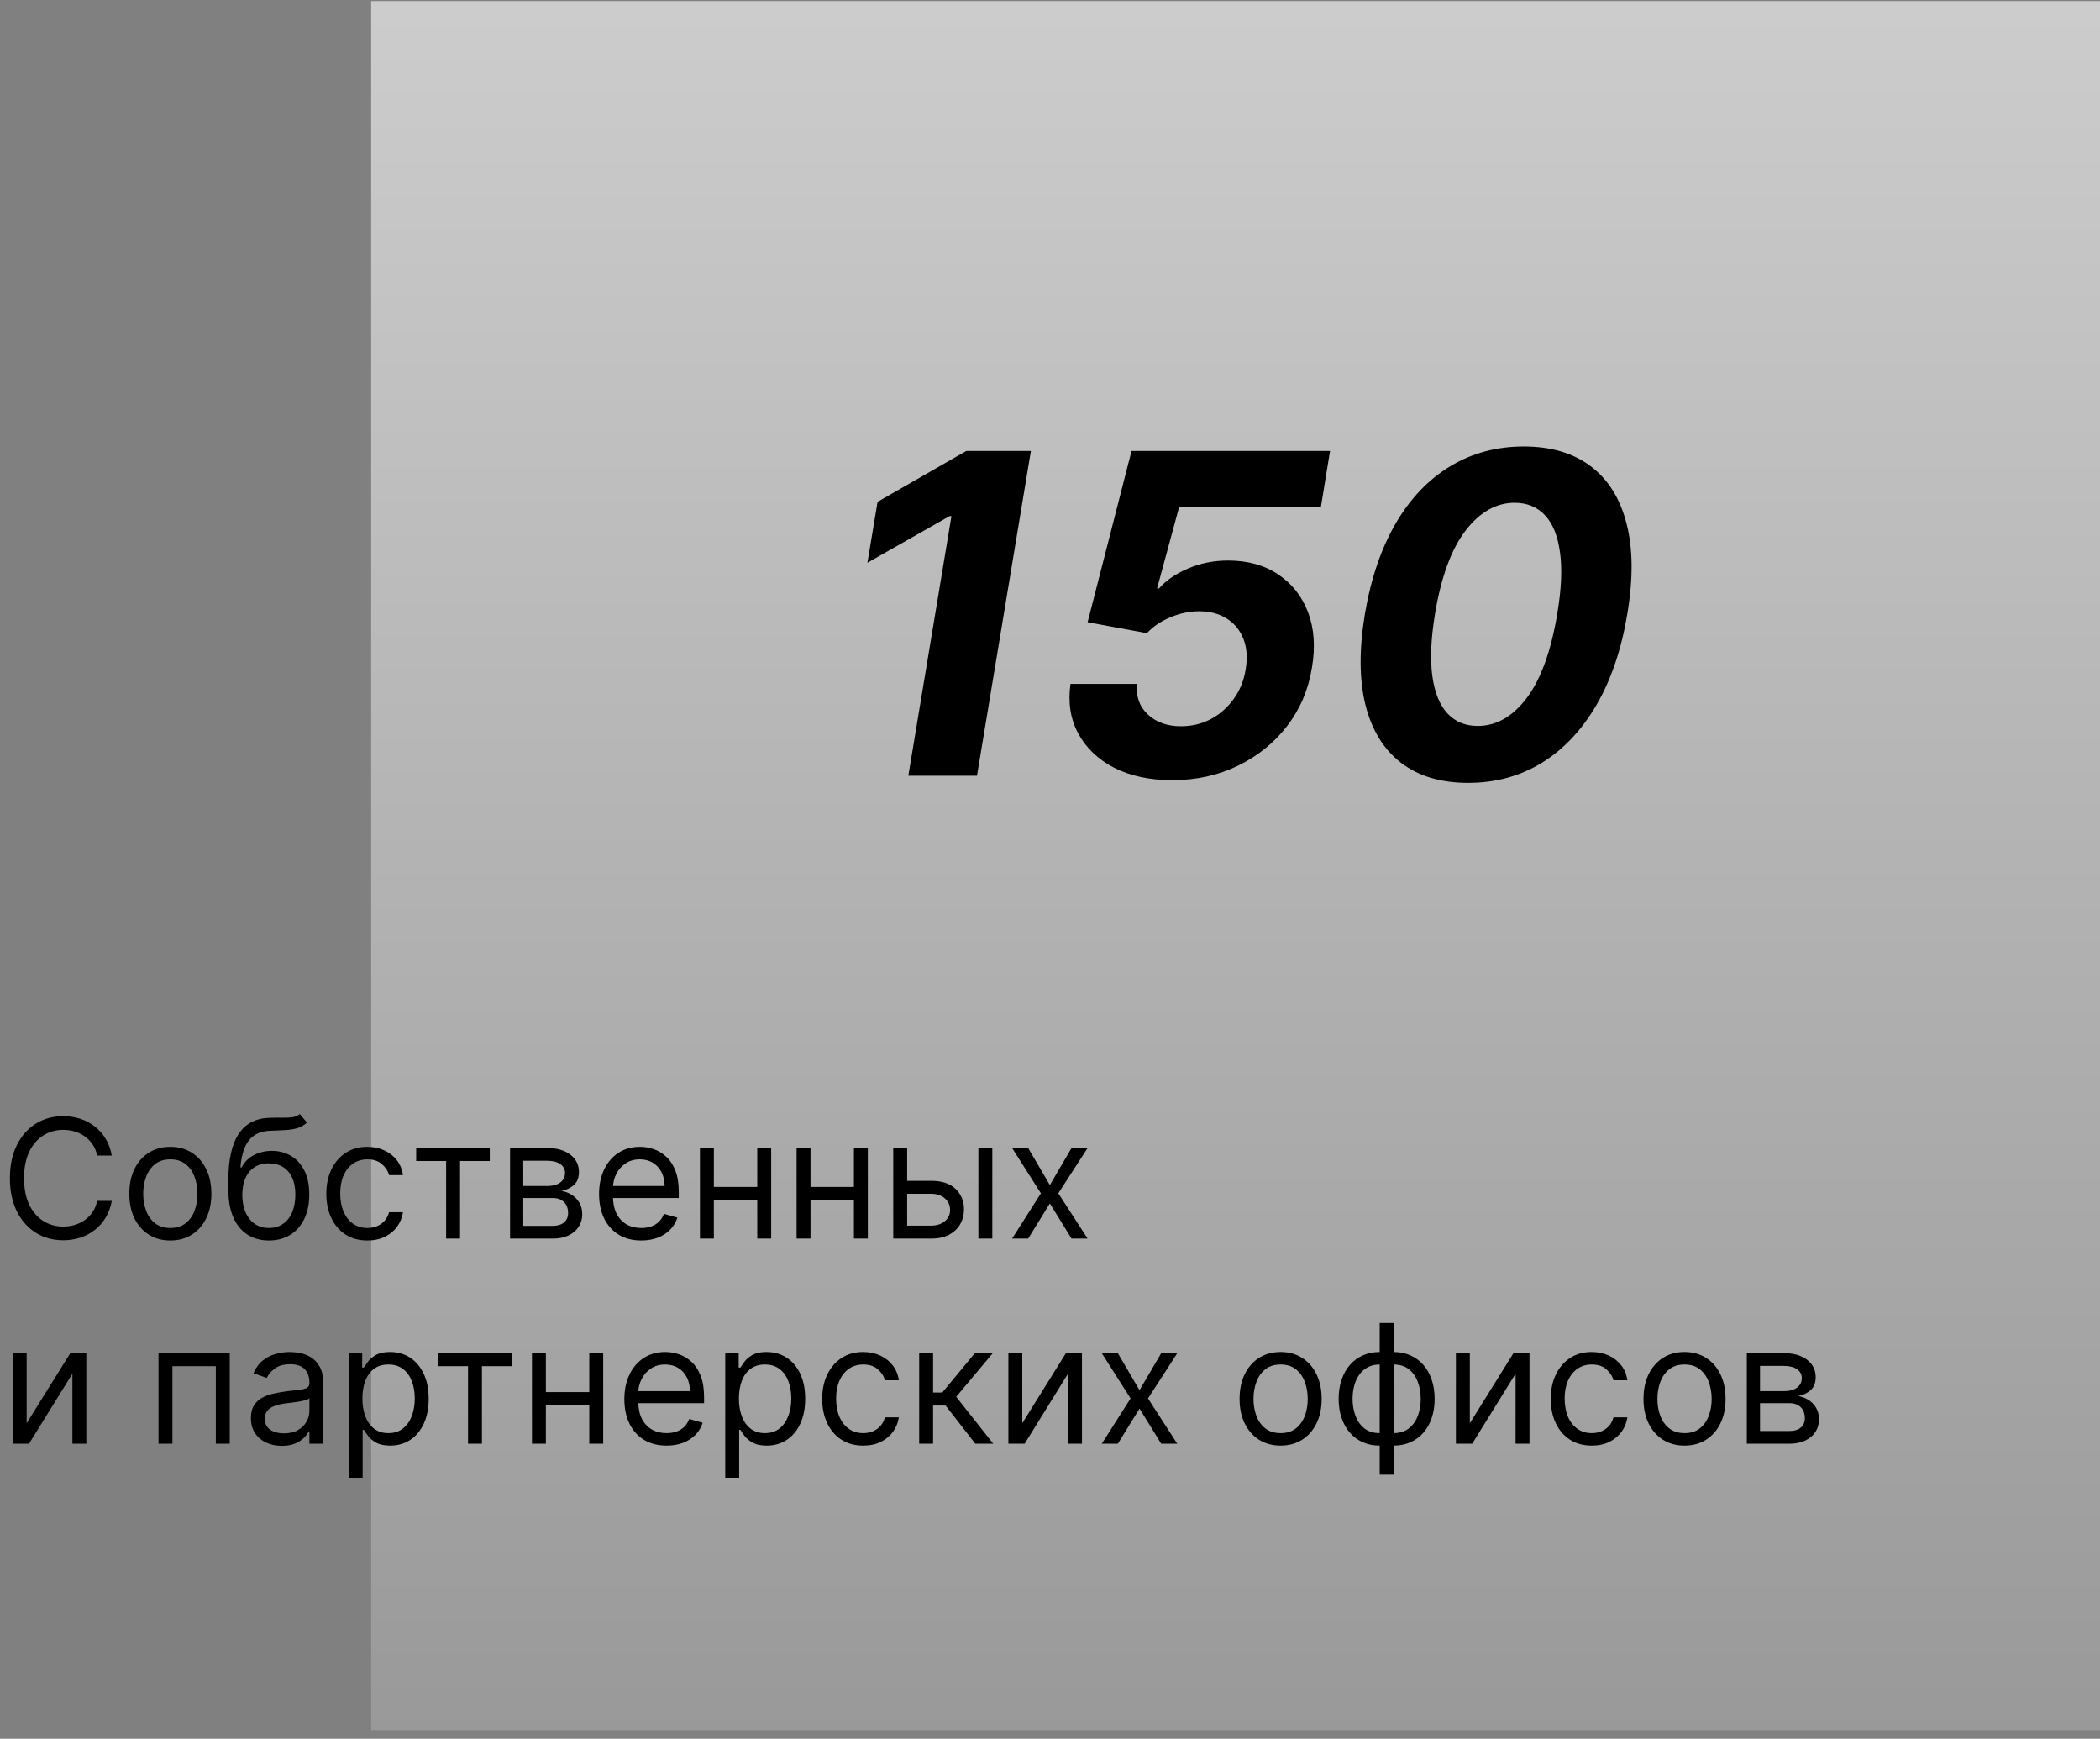
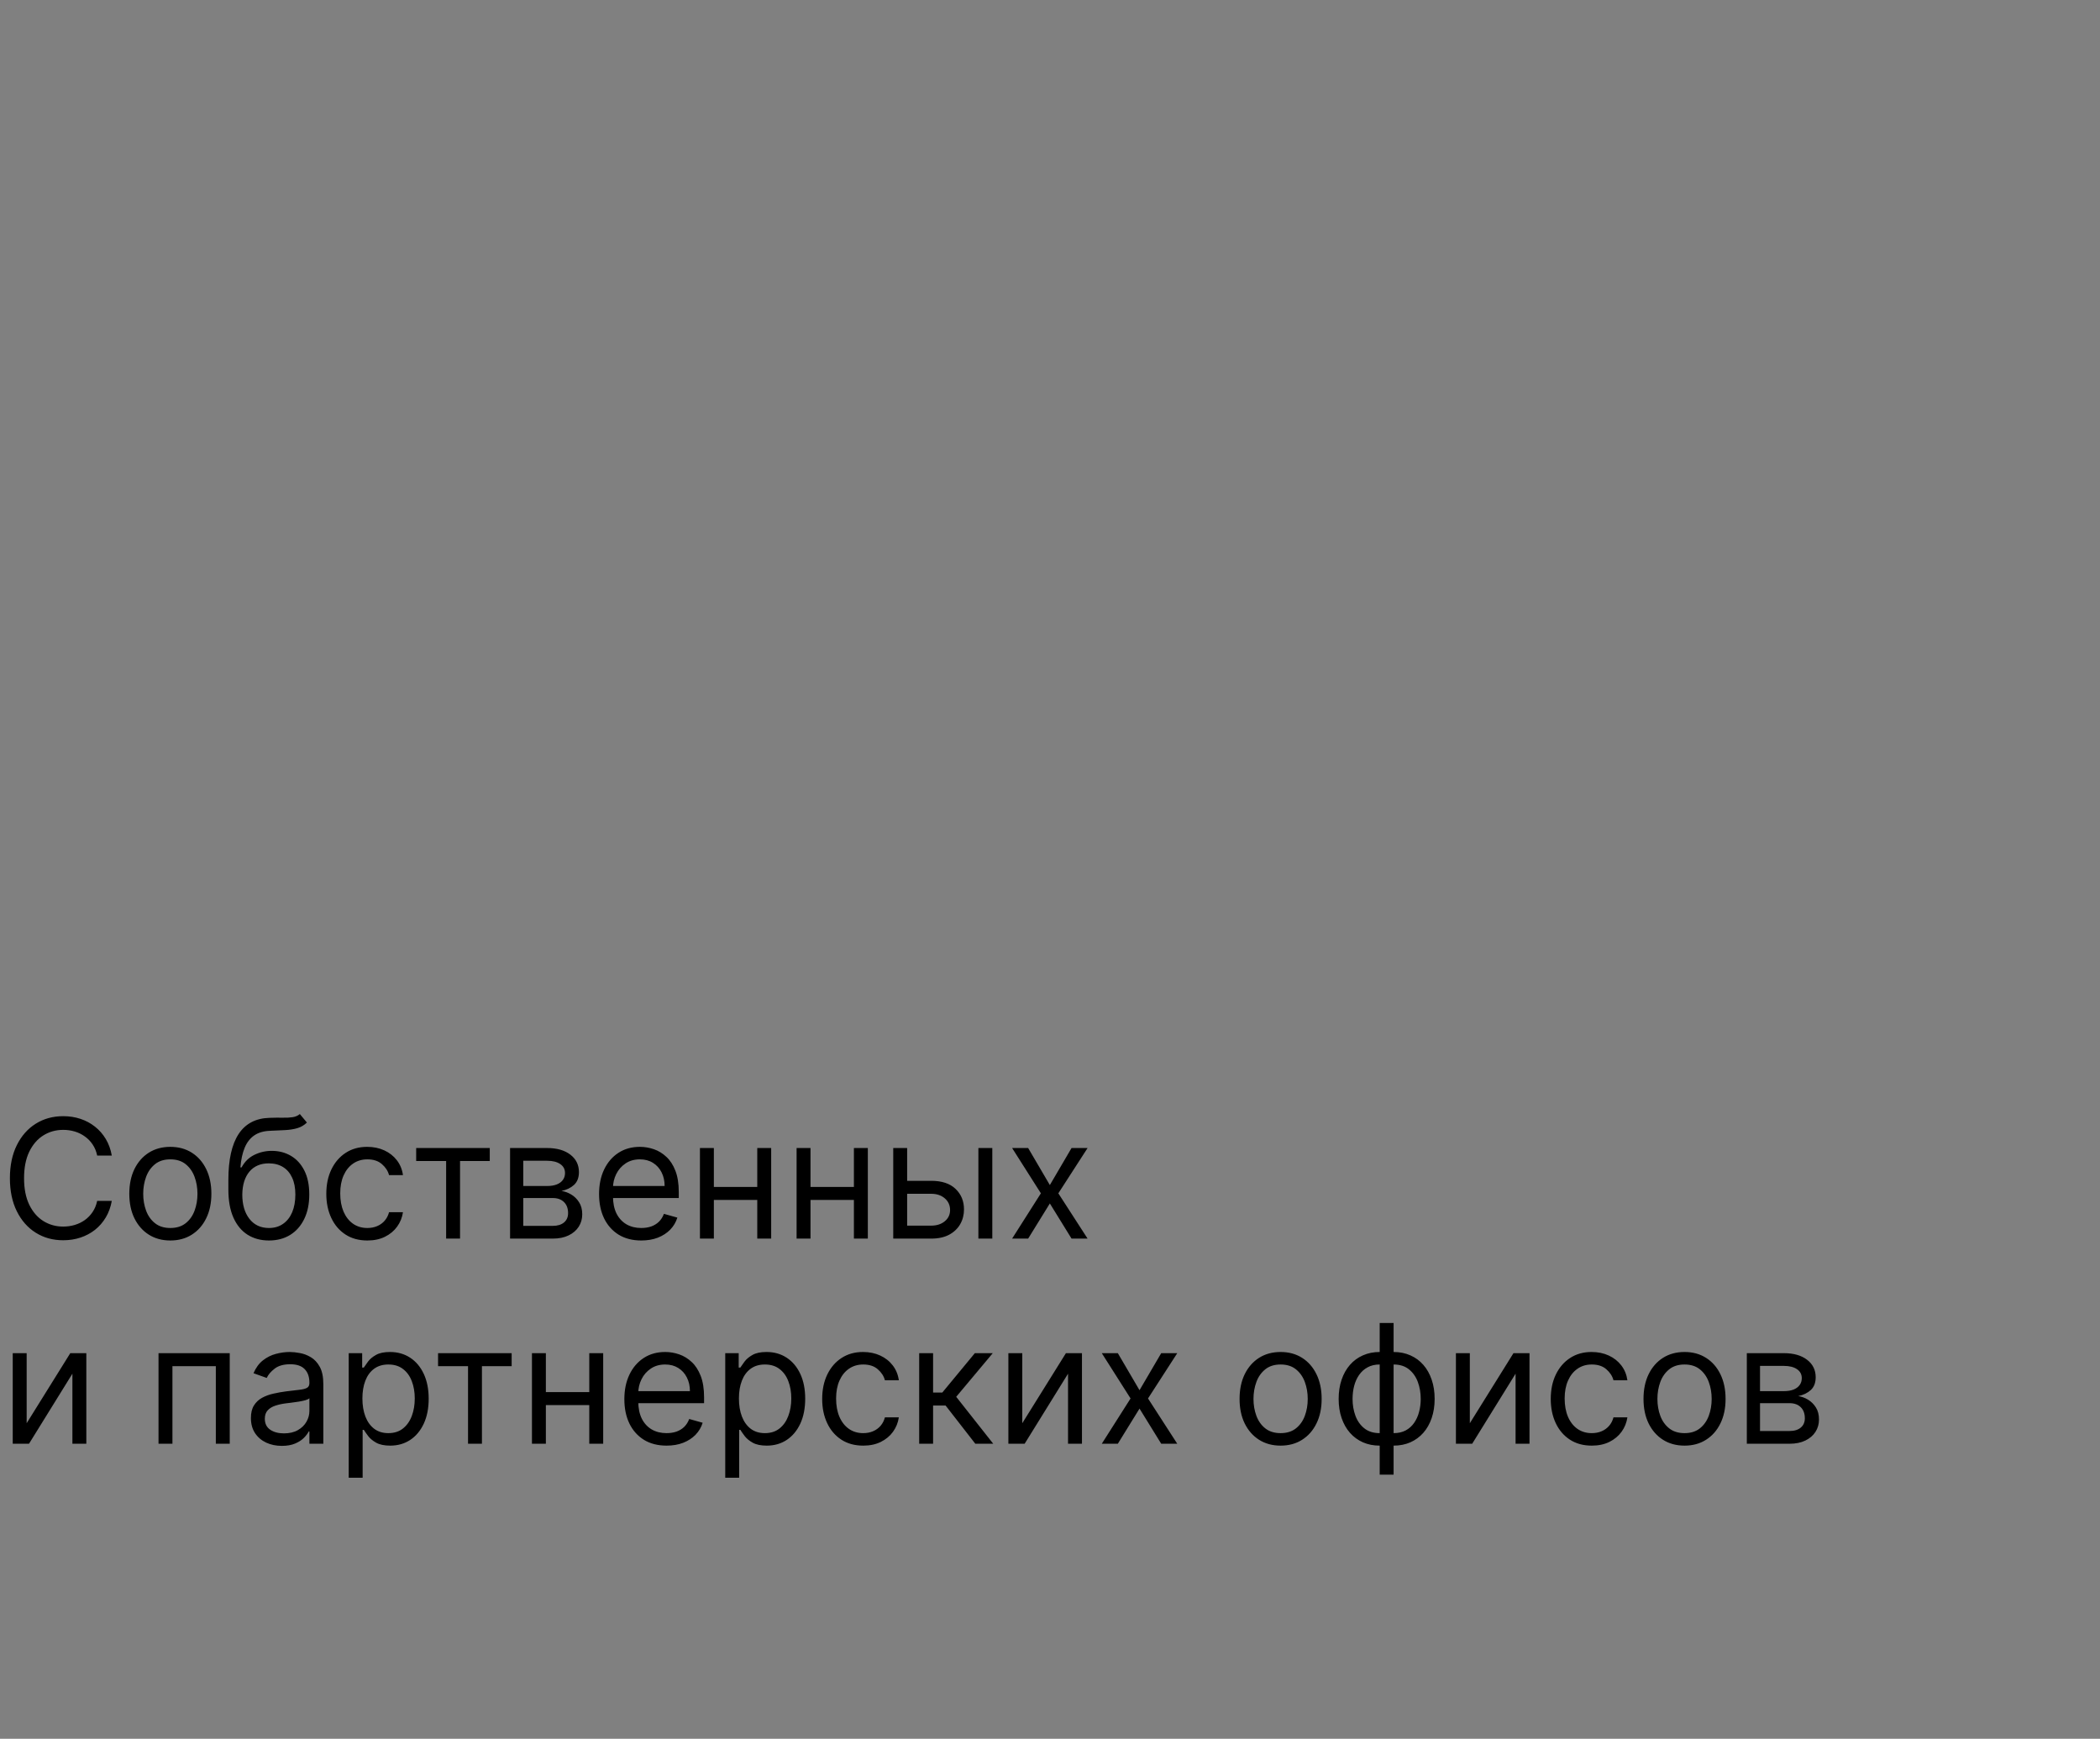
<svg xmlns="http://www.w3.org/2000/svg" width="215" height="178" viewBox="0 0 215 178" fill="none">
  <rect x="0" y="0" width="215" height="178" fill="#808080" stroke="none" />
-   <rect width="177" height="177" transform="translate(38 0.11)" fill="url(#paint0_linear_204_94)" />
-   <path d="M105.544 46.163L100.024 79.41H92.995L97.41 52.835H97.216L88.806 57.608L89.845 51.374L98.936 46.163H105.544ZM120.004 79.865C117.72 79.865 115.745 79.443 114.079 78.599C112.423 77.743 111.194 76.575 110.394 75.092C109.593 73.609 109.328 71.915 109.598 70.011H116.416C116.286 71.288 116.654 72.332 117.52 73.144C118.386 73.945 119.517 74.345 120.913 74.345C122.017 74.345 123.034 74.102 123.965 73.615C124.896 73.117 125.675 72.43 126.303 71.553C126.941 70.676 127.353 69.659 127.537 68.501C127.731 67.332 127.656 66.304 127.309 65.416C126.963 64.529 126.4 63.836 125.621 63.339C124.842 62.83 123.889 62.575 122.764 62.575C121.779 62.575 120.8 62.781 119.825 63.192C118.851 63.593 118.051 64.134 117.423 64.816L111.351 63.696L115.848 46.163H136.173L135.232 51.91H120.718L118.462 60.238H118.657C119.382 59.415 120.377 58.733 121.644 58.192C122.91 57.651 124.274 57.381 125.735 57.381C127.737 57.381 129.441 57.852 130.848 58.793C132.266 59.735 133.289 61.028 133.917 62.673C134.544 64.318 134.68 66.201 134.322 68.322C133.965 70.563 133.127 72.549 131.806 74.28C130.486 76.012 128.808 77.376 126.774 78.371C124.739 79.367 122.482 79.865 120.004 79.865ZM150.313 80.141C147.521 80.141 145.232 79.459 143.446 78.095C141.66 76.721 140.443 74.74 139.793 72.154C139.155 69.567 139.138 66.456 139.745 62.819C140.361 59.194 141.417 56.104 142.91 53.549C144.415 50.995 146.276 49.053 148.495 47.721C150.724 46.379 153.23 45.708 156.011 45.708C158.782 45.708 161.06 46.379 162.845 47.721C164.631 49.063 165.854 51.006 166.514 53.549C167.185 56.093 167.218 59.183 166.612 62.819C166.006 66.466 164.95 69.583 163.446 72.17C161.942 74.746 160.075 76.721 157.845 78.095C155.616 79.459 153.105 80.141 150.313 80.141ZM151.287 74.313C153.203 74.313 154.88 73.355 156.319 71.439C157.759 69.524 158.798 66.65 159.436 62.819C159.858 60.308 159.95 58.214 159.712 56.536C159.485 54.848 158.971 53.582 158.17 52.738C157.369 51.894 156.336 51.471 155.069 51.471C153.175 51.471 151.498 52.424 150.037 54.329C148.587 56.223 147.548 59.053 146.92 62.819C146.498 65.373 146.406 67.505 146.644 69.215C146.882 70.914 147.402 72.192 148.202 73.046C149.003 73.891 150.031 74.313 151.287 74.313Z" fill="black" />
-   <path d="M11.446 118.295H9.949C9.86 117.865 9.705 117.486 9.484 117.16C9.267 116.834 9.001 116.561 8.687 116.339C8.377 116.114 8.033 115.945 7.655 115.832C7.277 115.719 6.882 115.663 6.472 115.663C5.723 115.663 5.045 115.852 4.437 116.231C3.833 116.609 3.353 117.166 2.994 117.903C2.64 118.639 2.463 119.543 2.463 120.613C2.463 121.684 2.64 122.587 2.994 123.324C3.353 124.06 3.833 124.618 4.437 124.996C5.045 125.374 5.723 125.564 6.472 125.564C6.882 125.564 7.277 125.507 7.655 125.395C8.033 125.282 8.377 125.115 8.687 124.894C9.001 124.668 9.267 124.392 9.484 124.066C9.705 123.736 9.86 123.358 9.949 122.932H11.446C11.333 123.563 11.128 124.129 10.83 124.628C10.532 125.127 10.162 125.552 9.719 125.902C9.277 126.248 8.78 126.511 8.228 126.693C7.681 126.874 7.095 126.964 6.472 126.964C5.417 126.964 4.479 126.707 3.658 126.191C2.837 125.676 2.191 124.944 1.721 123.994C1.25 123.044 1.014 121.917 1.014 120.613C1.014 119.309 1.25 118.182 1.721 117.233C2.191 116.283 2.837 115.55 3.658 115.035C4.479 114.52 5.417 114.262 6.472 114.262C7.095 114.262 7.681 114.353 8.228 114.534C8.78 114.715 9.277 114.981 9.719 115.331C10.162 115.677 10.532 116.1 10.83 116.599C11.128 117.094 11.333 117.659 11.446 118.295ZM17.439 126.988C16.602 126.988 15.868 126.789 15.236 126.391C14.608 125.992 14.117 125.435 13.763 124.718C13.413 124.002 13.238 123.165 13.238 122.207C13.238 121.241 13.413 120.398 13.763 119.678C14.117 118.957 14.608 118.398 15.236 117.999C15.868 117.601 16.602 117.402 17.439 117.402C18.276 117.402 19.009 117.601 19.637 117.999C20.268 118.398 20.759 118.957 21.11 119.678C21.464 120.398 21.641 121.241 21.641 122.207C21.641 123.165 21.464 124.002 21.11 124.718C20.759 125.435 20.268 125.992 19.637 126.391C19.009 126.789 18.276 126.988 17.439 126.988ZM17.439 125.709C18.075 125.709 18.598 125.546 19.009 125.22C19.419 124.894 19.723 124.465 19.92 123.934C20.118 123.402 20.216 122.827 20.216 122.207C20.216 121.587 20.118 121.01 19.92 120.474C19.723 119.939 19.419 119.507 19.009 119.177C18.598 118.847 18.075 118.682 17.439 118.682C16.803 118.682 16.28 118.847 15.87 119.177C15.459 119.507 15.155 119.939 14.958 120.474C14.761 121.01 14.662 121.587 14.662 122.207C14.662 122.827 14.761 123.402 14.958 123.934C15.155 124.465 15.459 124.894 15.87 125.22C16.28 125.546 16.803 125.709 17.439 125.709ZM30.698 114.045L31.422 114.914C31.14 115.188 30.814 115.379 30.444 115.488C30.074 115.597 29.655 115.663 29.189 115.687C28.722 115.711 28.203 115.736 27.631 115.76C26.987 115.784 26.454 115.941 26.031 116.231C25.609 116.52 25.283 116.939 25.053 117.486C24.824 118.034 24.677 118.706 24.613 119.503H24.733C25.047 118.923 25.482 118.496 26.037 118.223C26.593 117.949 27.188 117.812 27.824 117.812C28.549 117.812 29.201 117.981 29.78 118.319C30.36 118.657 30.819 119.158 31.157 119.823C31.495 120.487 31.664 121.306 31.664 122.28C31.664 123.249 31.491 124.087 31.145 124.791C30.802 125.495 30.322 126.039 29.702 126.421C29.086 126.799 28.363 126.988 27.534 126.988C26.705 126.988 25.979 126.793 25.355 126.403C24.731 126.008 24.246 125.425 23.9 124.652C23.554 123.875 23.381 122.915 23.381 121.772V120.782C23.381 118.718 23.731 117.152 24.431 116.086C25.136 115.019 26.194 114.468 27.607 114.432C28.106 114.415 28.551 114.411 28.941 114.419C29.331 114.428 29.672 114.409 29.961 114.365C30.251 114.321 30.497 114.214 30.698 114.045ZM27.534 125.709C28.094 125.709 28.575 125.568 28.977 125.286C29.384 125.004 29.696 124.608 29.913 124.097C30.13 123.582 30.239 122.976 30.239 122.28C30.239 121.603 30.128 121.028 29.907 120.553C29.69 120.078 29.378 119.716 28.971 119.466C28.565 119.217 28.078 119.092 27.51 119.092C27.096 119.092 26.724 119.162 26.393 119.303C26.063 119.444 25.782 119.651 25.548 119.925C25.315 120.199 25.134 120.533 25.005 120.927C24.88 121.322 24.814 121.772 24.806 122.28C24.806 123.318 25.049 124.149 25.536 124.773C26.023 125.397 26.689 125.709 27.534 125.709ZM37.61 126.988C36.741 126.988 35.992 126.783 35.364 126.373C34.736 125.962 34.254 125.397 33.916 124.676C33.577 123.956 33.408 123.133 33.408 122.207C33.408 121.265 33.581 120.434 33.928 119.714C34.278 118.989 34.765 118.424 35.389 118.017C36.016 117.607 36.749 117.402 37.586 117.402C38.238 117.402 38.825 117.522 39.349 117.764C39.872 118.005 40.3 118.343 40.635 118.778C40.969 119.213 41.176 119.72 41.256 120.299H39.832C39.723 119.877 39.481 119.503 39.107 119.177C38.737 118.847 38.238 118.682 37.61 118.682C37.055 118.682 36.568 118.826 36.149 119.116C35.735 119.402 35.411 119.806 35.177 120.33C34.948 120.849 34.833 121.459 34.833 122.159C34.833 122.875 34.946 123.499 35.171 124.03C35.401 124.562 35.722 124.974 36.137 125.268C36.556 125.562 37.047 125.709 37.61 125.709C37.98 125.709 38.316 125.644 38.618 125.515C38.92 125.387 39.176 125.201 39.385 124.96C39.594 124.718 39.743 124.429 39.832 124.091H41.256C41.176 124.638 40.977 125.131 40.659 125.57C40.345 126.004 39.928 126.35 39.409 126.608C38.894 126.862 38.294 126.988 37.61 126.988ZM42.609 118.851V117.522H50.143V118.851H47.1V126.795H45.675V118.851H42.609ZM52.221 126.795V117.522H56.012C57.01 117.522 57.803 117.748 58.391 118.199C58.978 118.649 59.272 119.245 59.272 119.986C59.272 120.549 59.105 120.986 58.771 121.296C58.437 121.601 58.008 121.809 57.485 121.917C57.827 121.966 58.159 122.086 58.481 122.28C58.807 122.473 59.077 122.738 59.29 123.076C59.504 123.41 59.61 123.821 59.61 124.308C59.61 124.783 59.489 125.207 59.248 125.582C59.007 125.956 58.66 126.252 58.21 126.469C57.759 126.687 57.219 126.795 56.592 126.795H52.221ZM53.573 125.491H56.592C57.083 125.491 57.467 125.374 57.745 125.141C58.023 124.908 58.161 124.59 58.161 124.187C58.161 123.708 58.023 123.332 57.745 123.058C57.467 122.781 57.083 122.642 56.592 122.642H53.573V125.491ZM53.573 121.41H56.012C56.395 121.41 56.722 121.358 56.996 121.253C57.27 121.145 57.479 120.992 57.624 120.794C57.773 120.593 57.847 120.356 57.847 120.082C57.847 119.692 57.684 119.386 57.358 119.164C57.032 118.939 56.584 118.826 56.012 118.826H53.573V121.41ZM65.655 126.988C64.761 126.988 63.99 126.791 63.343 126.397C62.699 125.998 62.202 125.443 61.851 124.731C61.505 124.014 61.332 123.181 61.332 122.231C61.332 121.281 61.505 120.444 61.851 119.72C62.202 118.991 62.688 118.424 63.312 118.017C63.94 117.607 64.673 117.402 65.51 117.402C65.993 117.402 66.47 117.482 66.941 117.643C67.411 117.804 67.84 118.066 68.226 118.428C68.613 118.786 68.921 119.261 69.15 119.853C69.379 120.444 69.494 121.173 69.494 122.038V122.642H62.346V121.41H68.045C68.045 120.887 67.941 120.42 67.731 120.01C67.526 119.599 67.232 119.275 66.85 119.038C66.472 118.8 66.025 118.682 65.51 118.682C64.942 118.682 64.451 118.822 64.037 119.104C63.626 119.382 63.31 119.744 63.089 120.191C62.868 120.637 62.757 121.116 62.757 121.628V122.449C62.757 123.149 62.878 123.742 63.119 124.229C63.365 124.712 63.705 125.081 64.139 125.334C64.574 125.584 65.079 125.709 65.655 125.709C66.029 125.709 66.367 125.656 66.669 125.552C66.975 125.443 67.238 125.282 67.46 125.069C67.681 124.851 67.852 124.582 67.973 124.26L69.349 124.646C69.204 125.113 68.961 125.523 68.619 125.878C68.277 126.228 67.854 126.501 67.351 126.699C66.848 126.892 66.282 126.988 65.655 126.988ZM77.867 121.507V122.835H72.748V121.507H77.867ZM73.086 117.522V126.795H71.661V117.522H73.086ZM78.954 117.522V126.795H77.529V117.522H78.954ZM87.762 121.507V122.835H82.643V121.507H87.762ZM82.981 117.522V126.795H81.556V117.522H82.981ZM88.849 117.522V126.795H87.424V117.522H88.849ZM92.682 120.879H95.338C96.425 120.879 97.256 121.155 97.832 121.706C98.407 122.257 98.695 122.956 98.695 123.801C98.695 124.356 98.566 124.861 98.308 125.316C98.051 125.767 97.672 126.127 97.174 126.397C96.674 126.662 96.063 126.795 95.338 126.795H91.451V117.522H92.875V125.467H95.338C95.902 125.467 96.365 125.318 96.727 125.02C97.089 124.722 97.27 124.34 97.27 123.873C97.27 123.382 97.089 122.982 96.727 122.672C96.365 122.362 95.902 122.207 95.338 122.207H92.682V120.879ZM100.168 126.795V117.522H101.593V126.795H100.168ZM105.263 117.522L107.485 121.314L109.706 117.522H111.348L108.354 122.159L111.348 126.795H109.706L107.485 123.197L105.263 126.795H103.621L106.567 122.159L103.621 117.522H105.263ZM2.729 145.694L7.196 138.522H8.838V147.795H7.413V140.623L2.97 147.795H1.304V138.522H2.729V145.694ZM16.229 147.795V138.522H23.521V147.795H22.097V139.851H17.654V147.795H16.229ZM28.852 148.012C28.264 148.012 27.731 147.902 27.252 147.68C26.773 147.455 26.393 147.131 26.111 146.709C25.829 146.282 25.689 145.767 25.689 145.163C25.689 144.632 25.793 144.201 26.003 143.871C26.212 143.537 26.492 143.276 26.842 143.086C27.192 142.897 27.578 142.756 28.001 142.664C28.427 142.567 28.856 142.491 29.287 142.434C29.85 142.362 30.307 142.308 30.657 142.271C31.011 142.231 31.269 142.165 31.43 142.072C31.595 141.98 31.677 141.819 31.677 141.589V141.541C31.677 140.945 31.514 140.482 31.188 140.152C30.866 139.822 30.377 139.657 29.721 139.657C29.041 139.657 28.508 139.806 28.122 140.104C27.735 140.402 27.463 140.72 27.307 141.058L25.954 140.575C26.196 140.012 26.518 139.573 26.92 139.259C27.327 138.941 27.769 138.72 28.248 138.595C28.731 138.466 29.206 138.402 29.673 138.402C29.971 138.402 30.313 138.438 30.699 138.51C31.09 138.579 31.466 138.722 31.828 138.939C32.194 139.156 32.498 139.484 32.74 139.923C32.981 140.362 33.102 140.949 33.102 141.686V147.795H31.677V146.539H31.605C31.508 146.741 31.347 146.956 31.122 147.185C30.896 147.415 30.597 147.61 30.222 147.771C29.848 147.932 29.391 148.012 28.852 148.012ZM29.069 146.733C29.633 146.733 30.108 146.622 30.494 146.401C30.884 146.179 31.178 145.894 31.375 145.543C31.577 145.193 31.677 144.825 31.677 144.439V143.135C31.617 143.207 31.484 143.274 31.279 143.334C31.078 143.39 30.844 143.441 30.579 143.485C30.317 143.525 30.061 143.561 29.812 143.593C29.566 143.622 29.367 143.646 29.214 143.666C28.844 143.714 28.498 143.793 28.176 143.901C27.858 144.006 27.6 144.165 27.403 144.378C27.21 144.588 27.113 144.873 27.113 145.236C27.113 145.731 27.297 146.105 27.663 146.358C28.033 146.608 28.502 146.733 29.069 146.733ZM35.702 151.272V138.522H37.079V139.995H37.248C37.352 139.834 37.497 139.629 37.682 139.38C37.872 139.126 38.141 138.901 38.492 138.704C38.846 138.502 39.325 138.402 39.928 138.402C40.709 138.402 41.397 138.597 41.993 138.987C42.589 139.378 43.053 139.931 43.387 140.647C43.721 141.364 43.889 142.209 43.889 143.183C43.889 144.165 43.721 145.016 43.387 145.737C43.053 146.453 42.591 147.008 41.999 147.403C41.407 147.793 40.725 147.988 39.952 147.988C39.357 147.988 38.88 147.89 38.522 147.693C38.163 147.491 37.888 147.264 37.695 147.01C37.501 146.753 37.352 146.539 37.248 146.37H37.127V151.272H35.702ZM37.103 143.159C37.103 143.859 37.206 144.477 37.411 145.012C37.616 145.543 37.916 145.96 38.31 146.262C38.705 146.56 39.188 146.709 39.759 146.709C40.355 146.709 40.852 146.552 41.25 146.238C41.653 145.92 41.955 145.493 42.156 144.958C42.361 144.419 42.464 143.819 42.464 143.159C42.464 142.507 42.363 141.919 42.162 141.396C41.965 140.869 41.665 140.452 41.262 140.146C40.864 139.836 40.363 139.682 39.759 139.682C39.18 139.682 38.693 139.828 38.298 140.122C37.904 140.412 37.606 140.818 37.405 141.342C37.204 141.861 37.103 142.467 37.103 143.159ZM44.85 139.851V138.522H52.384V139.851H49.341V147.795H47.917V139.851H44.85ZM60.668 142.507V143.835H55.549V142.507H60.668ZM55.887 138.522V147.795H54.462V138.522H55.887ZM61.755 138.522V147.795H60.33V138.522H61.755ZM68.245 147.988C67.351 147.988 66.58 147.791 65.932 147.397C65.288 146.998 64.791 146.443 64.441 145.731C64.095 145.014 63.922 144.181 63.922 143.231C63.922 142.281 64.095 141.444 64.441 140.72C64.791 139.991 65.278 139.424 65.902 139.017C66.53 138.607 67.263 138.402 68.1 138.402C68.583 138.402 69.059 138.482 69.53 138.643C70.001 138.804 70.43 139.066 70.816 139.428C71.203 139.786 71.51 140.261 71.74 140.853C71.969 141.444 72.084 142.173 72.084 143.038V143.642H64.936V142.41H70.635C70.635 141.887 70.531 141.42 70.321 141.01C70.116 140.599 69.822 140.275 69.44 140.038C69.061 139.8 68.615 139.682 68.1 139.682C67.532 139.682 67.041 139.822 66.627 140.104C66.216 140.382 65.9 140.744 65.679 141.191C65.457 141.637 65.347 142.116 65.347 142.628V143.449C65.347 144.149 65.468 144.742 65.709 145.229C65.954 145.712 66.295 146.081 66.729 146.334C67.164 146.584 67.669 146.709 68.245 146.709C68.619 146.709 68.957 146.656 69.259 146.552C69.565 146.443 69.828 146.282 70.049 146.069C70.271 145.851 70.442 145.582 70.563 145.26L71.939 145.646C71.794 146.113 71.551 146.523 71.209 146.878C70.867 147.228 70.444 147.501 69.941 147.699C69.438 147.892 68.872 147.988 68.245 147.988ZM74.251 151.272V138.522H75.628V139.995H75.797C75.901 139.834 76.046 139.629 76.231 139.38C76.421 139.126 76.69 138.901 77.04 138.704C77.394 138.502 77.873 138.402 78.477 138.402C79.258 138.402 79.946 138.597 80.542 138.987C81.137 139.378 81.602 139.931 81.936 140.647C82.27 141.364 82.437 142.209 82.437 143.183C82.437 144.165 82.27 145.016 81.936 145.737C81.602 146.453 81.139 147.008 80.548 147.403C79.956 147.793 79.274 147.988 78.501 147.988C77.906 147.988 77.429 147.89 77.07 147.693C76.712 147.491 76.437 147.264 76.243 147.01C76.05 146.753 75.901 146.539 75.797 146.37H75.676V151.272H74.251ZM75.652 143.159C75.652 143.859 75.754 144.477 75.96 145.012C76.165 145.543 76.465 145.96 76.859 146.262C77.254 146.56 77.737 146.709 78.308 146.709C78.904 146.709 79.401 146.552 79.799 146.238C80.202 145.92 80.504 145.493 80.705 144.958C80.91 144.419 81.013 143.819 81.013 143.159C81.013 142.507 80.912 141.919 80.711 141.396C80.514 140.869 80.214 140.452 79.811 140.146C79.413 139.836 78.912 139.682 78.308 139.682C77.728 139.682 77.242 139.828 76.847 140.122C76.453 140.412 76.155 140.818 75.954 141.342C75.752 141.861 75.652 142.467 75.652 143.159ZM88.378 147.988C87.508 147.988 86.76 147.783 86.132 147.373C85.504 146.962 85.021 146.397 84.683 145.676C84.345 144.956 84.176 144.133 84.176 143.207C84.176 142.265 84.349 141.434 84.695 140.714C85.045 139.989 85.532 139.424 86.156 139.017C86.784 138.607 87.516 138.402 88.353 138.402C89.005 138.402 89.593 138.522 90.116 138.764C90.639 139.005 91.068 139.343 91.402 139.778C91.736 140.213 91.944 140.72 92.024 141.299H90.599C90.491 140.877 90.249 140.503 89.875 140.177C89.505 139.847 89.005 139.682 88.378 139.682C87.822 139.682 87.335 139.826 86.917 140.116C86.502 140.402 86.178 140.806 85.945 141.33C85.715 141.849 85.601 142.459 85.601 143.159C85.601 143.875 85.713 144.499 85.939 145.03C86.168 145.562 86.49 145.974 86.905 146.268C87.323 146.562 87.814 146.709 88.378 146.709C88.748 146.709 89.084 146.644 89.386 146.515C89.688 146.387 89.943 146.201 90.153 145.96C90.362 145.718 90.511 145.429 90.599 145.091H92.024C91.944 145.638 91.744 146.131 91.426 146.57C91.112 147.004 90.696 147.35 90.177 147.608C89.662 147.862 89.062 147.988 88.378 147.988ZM94.107 147.795V138.522H95.531V142.555H96.473L99.806 138.522H101.641L97.898 142.99L101.689 147.795H99.854L96.811 143.883H95.531V147.795H94.107ZM104.662 145.694L109.13 138.522H110.772V147.795H109.347V140.623L104.904 147.795H103.238V138.522H104.662V145.694ZM114.444 138.522L116.665 142.314L118.887 138.522H120.529L117.535 143.159L120.529 147.795H118.887L116.665 144.197L114.444 147.795H112.802L115.748 143.159L112.802 138.522H114.444ZM131.11 147.988C130.273 147.988 129.538 147.789 128.907 147.391C128.279 146.992 127.788 146.435 127.434 145.718C127.083 145.002 126.908 144.165 126.908 143.207C126.908 142.241 127.083 141.398 127.434 140.678C127.788 139.957 128.279 139.398 128.907 138.999C129.538 138.601 130.273 138.402 131.11 138.402C131.947 138.402 132.68 138.601 133.308 138.999C133.939 139.398 134.43 139.957 134.781 140.678C135.135 141.398 135.312 142.241 135.312 143.207C135.312 144.165 135.135 145.002 134.781 145.718C134.43 146.435 133.939 146.992 133.308 147.391C132.68 147.789 131.947 147.988 131.11 147.988ZM131.11 146.709C131.746 146.709 132.269 146.546 132.68 146.22C133.09 145.894 133.394 145.465 133.591 144.934C133.788 144.402 133.887 143.827 133.887 143.207C133.887 142.587 133.788 142.01 133.591 141.474C133.394 140.939 133.09 140.507 132.68 140.177C132.269 139.847 131.746 139.682 131.11 139.682C130.474 139.682 129.951 139.847 129.54 140.177C129.13 140.507 128.826 140.939 128.629 141.474C128.432 142.01 128.333 142.587 128.333 143.207C128.333 143.827 128.432 144.402 128.629 144.934C128.826 145.465 129.13 145.894 129.54 146.22C129.951 146.546 130.474 146.709 131.11 146.709ZM141.254 150.959V135.432H142.678V150.959H141.254ZM141.254 147.988C140.626 147.988 140.054 147.876 139.539 147.65C139.024 147.421 138.581 147.097 138.211 146.678C137.841 146.256 137.555 145.751 137.354 145.163C137.153 144.575 137.052 143.923 137.052 143.207C137.052 142.483 137.153 141.827 137.354 141.239C137.555 140.647 137.841 140.14 138.211 139.718C138.581 139.295 139.024 138.971 139.539 138.746C140.054 138.516 140.626 138.402 141.254 138.402H141.688V147.988H141.254ZM141.254 146.709H141.495V139.682H141.254C140.779 139.682 140.366 139.778 140.016 139.971C139.666 140.16 139.376 140.42 139.147 140.75C138.921 141.076 138.752 141.45 138.64 141.873C138.531 142.296 138.477 142.74 138.477 143.207C138.477 143.827 138.575 144.402 138.772 144.934C138.97 145.465 139.274 145.894 139.684 146.22C140.095 146.546 140.618 146.709 141.254 146.709ZM142.678 147.988H142.244V138.402H142.678C143.306 138.402 143.878 138.516 144.393 138.746C144.908 138.971 145.351 139.295 145.721 139.718C146.091 140.14 146.377 140.647 146.578 141.239C146.779 141.827 146.88 142.483 146.88 143.207C146.88 143.923 146.779 144.575 146.578 145.163C146.377 145.751 146.091 146.256 145.721 146.678C145.351 147.097 144.908 147.421 144.393 147.65C143.878 147.876 143.306 147.988 142.678 147.988ZM142.678 146.709C143.157 146.709 143.57 146.616 143.916 146.431C144.266 146.242 144.554 145.984 144.779 145.658C145.009 145.328 145.178 144.954 145.286 144.535C145.399 144.113 145.455 143.67 145.455 143.207C145.455 142.587 145.357 142.01 145.16 141.474C144.962 140.939 144.658 140.507 144.248 140.177C143.837 139.847 143.314 139.682 142.678 139.682H142.437V146.709H142.678ZM150.483 145.694L154.95 138.522H156.592V147.795H155.167V140.623L150.724 147.795H149.058V138.522H150.483V145.694ZM162.968 147.988C162.099 147.988 161.351 147.783 160.723 147.373C160.095 146.962 159.612 146.397 159.274 145.676C158.936 144.956 158.767 144.133 158.767 143.207C158.767 142.265 158.94 141.434 159.286 140.714C159.636 139.989 160.123 139.424 160.747 139.017C161.375 138.607 162.107 138.402 162.944 138.402C163.596 138.402 164.184 138.522 164.707 138.764C165.23 139.005 165.659 139.343 165.993 139.778C166.327 140.213 166.534 140.72 166.615 141.299H165.19C165.081 140.877 164.84 140.503 164.466 140.177C164.095 139.847 163.596 139.682 162.968 139.682C162.413 139.682 161.926 139.826 161.508 140.116C161.093 140.402 160.769 140.806 160.536 141.33C160.306 141.849 160.191 142.459 160.191 143.159C160.191 143.875 160.304 144.499 160.53 145.03C160.759 145.562 161.081 145.974 161.495 146.268C161.914 146.562 162.405 146.709 162.968 146.709C163.339 146.709 163.675 146.644 163.977 146.515C164.278 146.387 164.534 146.201 164.743 145.96C164.953 145.718 165.102 145.429 165.19 145.091H166.615C166.534 145.638 166.335 146.131 166.017 146.57C165.703 147.004 165.287 147.35 164.767 147.608C164.252 147.862 163.653 147.988 162.968 147.988ZM172.465 147.988C171.627 147.988 170.893 147.789 170.261 147.391C169.633 146.992 169.142 146.435 168.788 145.718C168.438 145.002 168.263 144.165 168.263 143.207C168.263 142.241 168.438 141.398 168.788 140.678C169.142 139.957 169.633 139.398 170.261 138.999C170.893 138.601 171.627 138.402 172.465 138.402C173.302 138.402 174.034 138.601 174.662 138.999C175.294 139.398 175.785 139.957 176.135 140.678C176.489 141.398 176.666 142.241 176.666 143.207C176.666 144.165 176.489 145.002 176.135 145.718C175.785 146.435 175.294 146.992 174.662 147.391C174.034 147.789 173.302 147.988 172.465 147.988ZM172.465 146.709C173.1 146.709 173.624 146.546 174.034 146.22C174.445 145.894 174.749 145.465 174.946 144.934C175.143 144.402 175.242 143.827 175.242 143.207C175.242 142.587 175.143 142.01 174.946 141.474C174.749 140.939 174.445 140.507 174.034 140.177C173.624 139.847 173.1 139.682 172.465 139.682C171.829 139.682 171.305 139.847 170.895 140.177C170.484 140.507 170.181 140.939 169.983 141.474C169.786 142.01 169.688 142.587 169.688 143.207C169.688 143.827 169.786 144.402 169.983 144.934C170.181 145.465 170.484 145.894 170.895 146.22C171.305 146.546 171.829 146.709 172.465 146.709ZM178.841 147.795V138.522H182.632C183.63 138.522 184.423 138.748 185.011 139.199C185.598 139.649 185.892 140.245 185.892 140.986C185.892 141.549 185.725 141.986 185.391 142.296C185.057 142.601 184.628 142.809 184.105 142.917C184.447 142.966 184.779 143.086 185.101 143.28C185.427 143.473 185.697 143.738 185.91 144.076C186.124 144.41 186.23 144.821 186.23 145.308C186.23 145.783 186.11 146.207 185.868 146.582C185.627 146.956 185.28 147.252 184.83 147.469C184.379 147.687 183.84 147.795 183.212 147.795H178.841ZM180.193 146.491H183.212C183.703 146.491 184.087 146.374 184.365 146.141C184.643 145.908 184.781 145.59 184.781 145.187C184.781 144.708 184.643 144.332 184.365 144.058C184.087 143.781 183.703 143.642 183.212 143.642H180.193V146.491ZM180.193 142.41H182.632C183.015 142.41 183.343 142.358 183.616 142.253C183.89 142.145 184.099 141.992 184.244 141.794C184.393 141.593 184.468 141.356 184.468 141.082C184.468 140.692 184.305 140.386 183.979 140.164C183.653 139.939 183.204 139.826 182.632 139.826H180.193V142.41Z" fill="black" />
+   <path d="M11.446 118.295H9.949C9.86 117.865 9.705 117.486 9.484 117.16C9.267 116.834 9.001 116.561 8.687 116.339C8.377 116.114 8.033 115.945 7.655 115.832C7.277 115.719 6.882 115.663 6.472 115.663C5.723 115.663 5.045 115.852 4.437 116.231C3.833 116.609 3.353 117.166 2.994 117.903C2.64 118.639 2.463 119.543 2.463 120.613C2.463 121.684 2.64 122.587 2.994 123.324C3.353 124.06 3.833 124.618 4.437 124.996C5.045 125.374 5.723 125.564 6.472 125.564C6.882 125.564 7.277 125.507 7.655 125.395C8.033 125.282 8.377 125.115 8.687 124.894C9.001 124.668 9.267 124.392 9.484 124.066C9.705 123.736 9.86 123.358 9.949 122.932H11.446C11.333 123.563 11.128 124.129 10.83 124.628C10.532 125.127 10.162 125.552 9.719 125.902C9.277 126.248 8.78 126.511 8.228 126.693C7.681 126.874 7.095 126.964 6.472 126.964C5.417 126.964 4.479 126.707 3.658 126.191C2.837 125.676 2.191 124.944 1.721 123.994C1.25 123.044 1.014 121.917 1.014 120.613C1.014 119.309 1.25 118.182 1.721 117.233C2.191 116.283 2.837 115.55 3.658 115.035C4.479 114.52 5.417 114.262 6.472 114.262C7.095 114.262 7.681 114.353 8.228 114.534C8.78 114.715 9.277 114.981 9.719 115.331C10.162 115.677 10.532 116.1 10.83 116.599C11.128 117.094 11.333 117.659 11.446 118.295ZM17.439 126.988C16.602 126.988 15.868 126.789 15.236 126.391C14.608 125.992 14.117 125.435 13.763 124.718C13.413 124.002 13.238 123.165 13.238 122.207C13.238 121.241 13.413 120.398 13.763 119.678C14.117 118.957 14.608 118.398 15.236 117.999C15.868 117.601 16.602 117.402 17.439 117.402C18.276 117.402 19.009 117.601 19.637 117.999C20.268 118.398 20.759 118.957 21.11 119.678C21.464 120.398 21.641 121.241 21.641 122.207C21.641 123.165 21.464 124.002 21.11 124.718C20.759 125.435 20.268 125.992 19.637 126.391C19.009 126.789 18.276 126.988 17.439 126.988ZM17.439 125.709C18.075 125.709 18.598 125.546 19.009 125.22C19.419 124.894 19.723 124.465 19.92 123.934C20.118 123.402 20.216 122.827 20.216 122.207C20.216 121.587 20.118 121.01 19.92 120.474C19.723 119.939 19.419 119.507 19.009 119.177C18.598 118.847 18.075 118.682 17.439 118.682C16.803 118.682 16.28 118.847 15.87 119.177C15.459 119.507 15.155 119.939 14.958 120.474C14.761 121.01 14.662 121.587 14.662 122.207C14.662 122.827 14.761 123.402 14.958 123.934C15.155 124.465 15.459 124.894 15.87 125.22C16.28 125.546 16.803 125.709 17.439 125.709ZM30.698 114.045L31.422 114.914C31.14 115.188 30.814 115.379 30.444 115.488C30.074 115.597 29.655 115.663 29.189 115.687C28.722 115.711 28.203 115.736 27.631 115.76C26.987 115.784 26.454 115.941 26.031 116.231C25.609 116.52 25.283 116.939 25.053 117.486C24.824 118.034 24.677 118.706 24.613 119.503H24.733C25.047 118.923 25.482 118.496 26.037 118.223C26.593 117.949 27.188 117.812 27.824 117.812C28.549 117.812 29.201 117.981 29.78 118.319C30.36 118.657 30.819 119.158 31.157 119.823C31.495 120.487 31.664 121.306 31.664 122.28C31.664 123.249 31.491 124.087 31.145 124.791C30.802 125.495 30.322 126.039 29.702 126.421C29.086 126.799 28.363 126.988 27.534 126.988C26.705 126.988 25.979 126.793 25.355 126.403C24.731 126.008 24.246 125.425 23.9 124.652C23.554 123.875 23.381 122.915 23.381 121.772V120.782C23.381 118.718 23.731 117.152 24.431 116.086C25.136 115.019 26.194 114.468 27.607 114.432C28.106 114.415 28.551 114.411 28.941 114.419C29.331 114.428 29.672 114.409 29.961 114.365C30.251 114.321 30.497 114.214 30.698 114.045ZM27.534 125.709C28.094 125.709 28.575 125.568 28.977 125.286C29.384 125.004 29.696 124.608 29.913 124.097C30.13 123.582 30.239 122.976 30.239 122.28C30.239 121.603 30.128 121.028 29.907 120.553C29.69 120.078 29.378 119.716 28.971 119.466C28.565 119.217 28.078 119.092 27.51 119.092C27.096 119.092 26.724 119.162 26.393 119.303C26.063 119.444 25.782 119.651 25.548 119.925C25.315 120.199 25.134 120.533 25.005 120.927C24.88 121.322 24.814 121.772 24.806 122.28C24.806 123.318 25.049 124.149 25.536 124.773C26.023 125.397 26.689 125.709 27.534 125.709ZM37.61 126.988C36.741 126.988 35.992 126.783 35.364 126.373C34.736 125.962 34.254 125.397 33.916 124.676C33.577 123.956 33.408 123.133 33.408 122.207C33.408 121.265 33.581 120.434 33.928 119.714C34.278 118.989 34.765 118.424 35.389 118.017C36.016 117.607 36.749 117.402 37.586 117.402C38.238 117.402 38.825 117.522 39.349 117.764C39.872 118.005 40.3 118.343 40.635 118.778C40.969 119.213 41.176 119.72 41.256 120.299H39.832C39.723 119.877 39.481 119.503 39.107 119.177C38.737 118.847 38.238 118.682 37.61 118.682C37.055 118.682 36.568 118.826 36.149 119.116C35.735 119.402 35.411 119.806 35.177 120.33C34.948 120.849 34.833 121.459 34.833 122.159C34.833 122.875 34.946 123.499 35.171 124.03C35.401 124.562 35.722 124.974 36.137 125.268C36.556 125.562 37.047 125.709 37.61 125.709C37.98 125.709 38.316 125.644 38.618 125.515C38.92 125.387 39.176 125.201 39.385 124.96C39.594 124.718 39.743 124.429 39.832 124.091H41.256C41.176 124.638 40.977 125.131 40.659 125.57C40.345 126.004 39.928 126.35 39.409 126.608C38.894 126.862 38.294 126.988 37.61 126.988ZM42.609 118.851V117.522H50.143V118.851H47.1V126.795H45.675V118.851H42.609ZM52.221 126.795V117.522H56.012C57.01 117.522 57.803 117.748 58.391 118.199C58.978 118.649 59.272 119.245 59.272 119.986C59.272 120.549 59.105 120.986 58.771 121.296C58.437 121.601 58.008 121.809 57.485 121.917C57.827 121.966 58.159 122.086 58.481 122.28C58.807 122.473 59.077 122.738 59.29 123.076C59.504 123.41 59.61 123.821 59.61 124.308C59.61 124.783 59.489 125.207 59.248 125.582C59.007 125.956 58.66 126.252 58.21 126.469C57.759 126.687 57.219 126.795 56.592 126.795H52.221ZM53.573 125.491H56.592C57.083 125.491 57.467 125.374 57.745 125.141C58.023 124.908 58.161 124.59 58.161 124.187C58.161 123.708 58.023 123.332 57.745 123.058C57.467 122.781 57.083 122.642 56.592 122.642H53.573V125.491ZM53.573 121.41H56.012C56.395 121.41 56.722 121.358 56.996 121.253C57.27 121.145 57.479 120.992 57.624 120.794C57.773 120.593 57.847 120.356 57.847 120.082C57.847 119.692 57.684 119.386 57.358 119.164C57.032 118.939 56.584 118.826 56.012 118.826H53.573V121.41ZM65.655 126.988C64.761 126.988 63.99 126.791 63.343 126.397C62.699 125.998 62.202 125.443 61.851 124.731C61.505 124.014 61.332 123.181 61.332 122.231C61.332 121.281 61.505 120.444 61.851 119.72C62.202 118.991 62.688 118.424 63.312 118.017C63.94 117.607 64.673 117.402 65.51 117.402C65.993 117.402 66.47 117.482 66.941 117.643C67.411 117.804 67.84 118.066 68.226 118.428C68.613 118.786 68.921 119.261 69.15 119.853C69.379 120.444 69.494 121.173 69.494 122.038V122.642H62.346V121.41H68.045C68.045 120.887 67.941 120.42 67.731 120.01C67.526 119.599 67.232 119.275 66.85 119.038C66.472 118.8 66.025 118.682 65.51 118.682C64.942 118.682 64.451 118.822 64.037 119.104C63.626 119.382 63.31 119.744 63.089 120.191C62.868 120.637 62.757 121.116 62.757 121.628V122.449C62.757 123.149 62.878 123.742 63.119 124.229C63.365 124.712 63.705 125.081 64.139 125.334C64.574 125.584 65.079 125.709 65.655 125.709C66.029 125.709 66.367 125.656 66.669 125.552C66.975 125.443 67.238 125.282 67.46 125.069C67.681 124.851 67.852 124.582 67.973 124.26L69.349 124.646C69.204 125.113 68.961 125.523 68.619 125.878C68.277 126.228 67.854 126.501 67.351 126.699C66.848 126.892 66.282 126.988 65.655 126.988ZM77.867 121.507V122.835H72.748V121.507H77.867ZM73.086 117.522V126.795H71.661V117.522H73.086ZM78.954 117.522V126.795H77.529V117.522H78.954ZM87.762 121.507V122.835H82.643V121.507H87.762ZM82.981 117.522V126.795H81.556V117.522H82.981ZM88.849 117.522V126.795H87.424V117.522H88.849ZM92.682 120.879H95.338C96.425 120.879 97.256 121.155 97.832 121.706C98.407 122.257 98.695 122.956 98.695 123.801C98.695 124.356 98.566 124.861 98.308 125.316C98.051 125.767 97.672 126.127 97.174 126.397C96.674 126.662 96.063 126.795 95.338 126.795H91.451V117.522H92.875V125.467H95.338C95.902 125.467 96.365 125.318 96.727 125.02C97.089 124.722 97.27 124.34 97.27 123.873C97.27 123.382 97.089 122.982 96.727 122.672C96.365 122.362 95.902 122.207 95.338 122.207H92.682V120.879ZM100.168 126.795V117.522H101.593V126.795H100.168ZM105.263 117.522L107.485 121.314L109.706 117.522H111.348L108.354 122.159L111.348 126.795H109.706L107.485 123.197L105.263 126.795H103.621L106.567 122.159L103.621 117.522H105.263ZM2.729 145.694L7.196 138.522H8.838V147.795H7.413V140.623L2.97 147.795H1.304V138.522H2.729V145.694ZM16.229 147.795V138.522H23.521V147.795H22.097V139.851H17.654V147.795H16.229ZM28.852 148.012C28.264 148.012 27.731 147.902 27.252 147.68C26.773 147.455 26.393 147.131 26.111 146.709C25.829 146.282 25.689 145.767 25.689 145.163C25.689 144.632 25.793 144.201 26.003 143.871C26.212 143.537 26.492 143.276 26.842 143.086C27.192 142.897 27.578 142.756 28.001 142.664C28.427 142.567 28.856 142.491 29.287 142.434C29.85 142.362 30.307 142.308 30.657 142.271C31.011 142.231 31.269 142.165 31.43 142.072C31.595 141.98 31.677 141.819 31.677 141.589V141.541C31.677 140.945 31.514 140.482 31.188 140.152C30.866 139.822 30.377 139.657 29.721 139.657C29.041 139.657 28.508 139.806 28.122 140.104C27.735 140.402 27.463 140.72 27.307 141.058L25.954 140.575C26.196 140.012 26.518 139.573 26.92 139.259C27.327 138.941 27.769 138.72 28.248 138.595C28.731 138.466 29.206 138.402 29.673 138.402C29.971 138.402 30.313 138.438 30.699 138.51C31.09 138.579 31.466 138.722 31.828 138.939C32.194 139.156 32.498 139.484 32.74 139.923C32.981 140.362 33.102 140.949 33.102 141.686V147.795H31.677V146.539H31.605C31.508 146.741 31.347 146.956 31.122 147.185C30.896 147.415 30.597 147.61 30.222 147.771C29.848 147.932 29.391 148.012 28.852 148.012ZM29.069 146.733C29.633 146.733 30.108 146.622 30.494 146.401C30.884 146.179 31.178 145.894 31.375 145.543C31.577 145.193 31.677 144.825 31.677 144.439V143.135C31.617 143.207 31.484 143.274 31.279 143.334C31.078 143.39 30.844 143.441 30.579 143.485C30.317 143.525 30.061 143.561 29.812 143.593C29.566 143.622 29.367 143.646 29.214 143.666C28.844 143.714 28.498 143.793 28.176 143.901C27.858 144.006 27.6 144.165 27.403 144.378C27.21 144.588 27.113 144.873 27.113 145.236C27.113 145.731 27.297 146.105 27.663 146.358C28.033 146.608 28.502 146.733 29.069 146.733ZM35.702 151.272V138.522H37.079V139.995H37.248C37.352 139.834 37.497 139.629 37.682 139.38C37.872 139.126 38.141 138.901 38.492 138.704C38.846 138.502 39.325 138.402 39.928 138.402C40.709 138.402 41.397 138.597 41.993 138.987C42.589 139.378 43.053 139.931 43.387 140.647C43.721 141.364 43.889 142.209 43.889 143.183C43.889 144.165 43.721 145.016 43.387 145.737C43.053 146.453 42.591 147.008 41.999 147.403C41.407 147.793 40.725 147.988 39.952 147.988C39.357 147.988 38.88 147.89 38.522 147.693C38.163 147.491 37.888 147.264 37.695 147.01C37.501 146.753 37.352 146.539 37.248 146.37H37.127V151.272H35.702ZM37.103 143.159C37.103 143.859 37.206 144.477 37.411 145.012C37.616 145.543 37.916 145.96 38.31 146.262C38.705 146.56 39.188 146.709 39.759 146.709C40.355 146.709 40.852 146.552 41.25 146.238C41.653 145.92 41.955 145.493 42.156 144.958C42.361 144.419 42.464 143.819 42.464 143.159C42.464 142.507 42.363 141.919 42.162 141.396C41.965 140.869 41.665 140.452 41.262 140.146C40.864 139.836 40.363 139.682 39.759 139.682C39.18 139.682 38.693 139.828 38.298 140.122C37.904 140.412 37.606 140.818 37.405 141.342C37.204 141.861 37.103 142.467 37.103 143.159ZM44.85 139.851V138.522H52.384V139.851H49.341V147.795H47.917V139.851H44.85ZM60.668 142.507V143.835H55.549V142.507H60.668ZM55.887 138.522V147.795H54.462V138.522H55.887ZM61.755 138.522V147.795H60.33V138.522H61.755ZM68.245 147.988C67.351 147.988 66.58 147.791 65.932 147.397C65.288 146.998 64.791 146.443 64.441 145.731C64.095 145.014 63.922 144.181 63.922 143.231C63.922 142.281 64.095 141.444 64.441 140.72C64.791 139.991 65.278 139.424 65.902 139.017C66.53 138.607 67.263 138.402 68.1 138.402C68.583 138.402 69.059 138.482 69.53 138.643C70.001 138.804 70.43 139.066 70.816 139.428C71.203 139.786 71.51 140.261 71.74 140.853C71.969 141.444 72.084 142.173 72.084 143.038V143.642H64.936V142.41H70.635C70.635 141.887 70.531 141.42 70.321 141.01C70.116 140.599 69.822 140.275 69.44 140.038C69.061 139.8 68.615 139.682 68.1 139.682C67.532 139.682 67.041 139.822 66.627 140.104C66.216 140.382 65.9 140.744 65.679 141.191C65.457 141.637 65.347 142.116 65.347 142.628V143.449C65.347 144.149 65.468 144.742 65.709 145.229C65.954 145.712 66.295 146.081 66.729 146.334C67.164 146.584 67.669 146.709 68.245 146.709C68.619 146.709 68.957 146.656 69.259 146.552C69.565 146.443 69.828 146.282 70.049 146.069C70.271 145.851 70.442 145.582 70.563 145.26L71.939 145.646C71.794 146.113 71.551 146.523 71.209 146.878C70.867 147.228 70.444 147.501 69.941 147.699C69.438 147.892 68.872 147.988 68.245 147.988ZM74.251 151.272V138.522H75.628V139.995H75.797C75.901 139.834 76.046 139.629 76.231 139.38C76.421 139.126 76.69 138.901 77.04 138.704C77.394 138.502 77.873 138.402 78.477 138.402C79.258 138.402 79.946 138.597 80.542 138.987C81.137 139.378 81.602 139.931 81.936 140.647C82.27 141.364 82.437 142.209 82.437 143.183C82.437 144.165 82.27 145.016 81.936 145.737C81.602 146.453 81.139 147.008 80.548 147.403C79.956 147.793 79.274 147.988 78.501 147.988C77.906 147.988 77.429 147.89 77.07 147.693C76.712 147.491 76.437 147.264 76.243 147.01C76.05 146.753 75.901 146.539 75.797 146.37H75.676V151.272H74.251ZM75.652 143.159C75.652 143.859 75.754 144.477 75.96 145.012C76.165 145.543 76.465 145.96 76.859 146.262C77.254 146.56 77.737 146.709 78.308 146.709C78.904 146.709 79.401 146.552 79.799 146.238C80.202 145.92 80.504 145.493 80.705 144.958C80.91 144.419 81.013 143.819 81.013 143.159C81.013 142.507 80.912 141.919 80.711 141.396C80.514 140.869 80.214 140.452 79.811 140.146C79.413 139.836 78.912 139.682 78.308 139.682C77.728 139.682 77.242 139.828 76.847 140.122C76.453 140.412 76.155 140.818 75.954 141.342C75.752 141.861 75.652 142.467 75.652 143.159ZM88.378 147.988C87.508 147.988 86.76 147.783 86.132 147.373C85.504 146.962 85.021 146.397 84.683 145.676C84.345 144.956 84.176 144.133 84.176 143.207C84.176 142.265 84.349 141.434 84.695 140.714C85.045 139.989 85.532 139.424 86.156 139.017C86.784 138.607 87.516 138.402 88.353 138.402C89.005 138.402 89.593 138.522 90.116 138.764C90.639 139.005 91.068 139.343 91.402 139.778C91.736 140.213 91.944 140.72 92.024 141.299H90.599C90.491 140.877 90.249 140.503 89.875 140.177C89.505 139.847 89.005 139.682 88.378 139.682C87.822 139.682 87.335 139.826 86.917 140.116C86.502 140.402 86.178 140.806 85.945 141.33C85.715 141.849 85.601 142.459 85.601 143.159C85.601 143.875 85.713 144.499 85.939 145.03C86.168 145.562 86.49 145.974 86.905 146.268C87.323 146.562 87.814 146.709 88.378 146.709C88.748 146.709 89.084 146.644 89.386 146.515C89.688 146.387 89.943 146.201 90.153 145.96C90.362 145.718 90.511 145.429 90.599 145.091H92.024C91.944 145.638 91.744 146.131 91.426 146.57C91.112 147.004 90.696 147.35 90.177 147.608C89.662 147.862 89.062 147.988 88.378 147.988ZM94.107 147.795V138.522H95.531V142.555H96.473L99.806 138.522H101.641L97.898 142.99L101.689 147.795H99.854L96.811 143.883H95.531V147.795H94.107ZM104.662 145.694L109.13 138.522H110.772V147.795H109.347V140.623L104.904 147.795H103.238V138.522H104.662V145.694ZM114.444 138.522L116.665 142.314L118.887 138.522H120.529L117.535 143.159L120.529 147.795H118.887L116.665 144.197L114.444 147.795H112.802L115.748 143.159L112.802 138.522H114.444ZM131.11 147.988C130.273 147.988 129.538 147.789 128.907 147.391C128.279 146.992 127.788 146.435 127.434 145.718C127.083 145.002 126.908 144.165 126.908 143.207C126.908 142.241 127.083 141.398 127.434 140.678C127.788 139.957 128.279 139.398 128.907 138.999C129.538 138.601 130.273 138.402 131.11 138.402C131.947 138.402 132.68 138.601 133.308 138.999C133.939 139.398 134.43 139.957 134.781 140.678C135.135 141.398 135.312 142.241 135.312 143.207C135.312 144.165 135.135 145.002 134.781 145.718C134.43 146.435 133.939 146.992 133.308 147.391C132.68 147.789 131.947 147.988 131.11 147.988ZM131.11 146.709C131.746 146.709 132.269 146.546 132.68 146.22C133.09 145.894 133.394 145.465 133.591 144.934C133.788 144.402 133.887 143.827 133.887 143.207C133.887 142.587 133.788 142.01 133.591 141.474C133.394 140.939 133.09 140.507 132.68 140.177C132.269 139.847 131.746 139.682 131.11 139.682C130.474 139.682 129.951 139.847 129.54 140.177C129.13 140.507 128.826 140.939 128.629 141.474C128.432 142.01 128.333 142.587 128.333 143.207C128.333 143.827 128.432 144.402 128.629 144.934C128.826 145.465 129.13 145.894 129.54 146.22C129.951 146.546 130.474 146.709 131.11 146.709ZM141.254 150.959V135.432H142.678V150.959H141.254ZM141.254 147.988C140.626 147.988 140.054 147.876 139.539 147.65C139.024 147.421 138.581 147.097 138.211 146.678C137.841 146.256 137.555 145.751 137.354 145.163C137.153 144.575 137.052 143.923 137.052 143.207C137.052 142.483 137.153 141.827 137.354 141.239C137.555 140.647 137.841 140.14 138.211 139.718C138.581 139.295 139.024 138.971 139.539 138.746C140.054 138.516 140.626 138.402 141.254 138.402H141.688V147.988H141.254ZM141.254 146.709H141.495V139.682H141.254C140.779 139.682 140.366 139.778 140.016 139.971C139.666 140.16 139.376 140.42 139.147 140.75C138.921 141.076 138.752 141.45 138.64 141.873C138.531 142.296 138.477 142.74 138.477 143.207C138.477 143.827 138.575 144.402 138.772 144.934C138.97 145.465 139.274 145.894 139.684 146.22C140.095 146.546 140.618 146.709 141.254 146.709ZM142.678 147.988H142.244V138.402H142.678C143.306 138.402 143.878 138.516 144.393 138.746C144.908 138.971 145.351 139.295 145.721 139.718C146.091 140.14 146.377 140.647 146.578 141.239C146.779 141.827 146.88 142.483 146.88 143.207C146.88 143.923 146.779 144.575 146.578 145.163C146.377 145.751 146.091 146.256 145.721 146.678C145.351 147.097 144.908 147.421 144.393 147.65C143.878 147.876 143.306 147.988 142.678 147.988ZM142.678 146.709C143.157 146.709 143.57 146.616 143.916 146.431C144.266 146.242 144.554 145.984 144.779 145.658C145.009 145.328 145.178 144.954 145.286 144.535C145.399 144.113 145.455 143.67 145.455 143.207C145.455 142.587 145.357 142.01 145.16 141.474C144.962 140.939 144.658 140.507 144.248 140.177C143.837 139.847 143.314 139.682 142.678 139.682H142.437V146.709ZM150.483 145.694L154.95 138.522H156.592V147.795H155.167V140.623L150.724 147.795H149.058V138.522H150.483V145.694ZM162.968 147.988C162.099 147.988 161.351 147.783 160.723 147.373C160.095 146.962 159.612 146.397 159.274 145.676C158.936 144.956 158.767 144.133 158.767 143.207C158.767 142.265 158.94 141.434 159.286 140.714C159.636 139.989 160.123 139.424 160.747 139.017C161.375 138.607 162.107 138.402 162.944 138.402C163.596 138.402 164.184 138.522 164.707 138.764C165.23 139.005 165.659 139.343 165.993 139.778C166.327 140.213 166.534 140.72 166.615 141.299H165.19C165.081 140.877 164.84 140.503 164.466 140.177C164.095 139.847 163.596 139.682 162.968 139.682C162.413 139.682 161.926 139.826 161.508 140.116C161.093 140.402 160.769 140.806 160.536 141.33C160.306 141.849 160.191 142.459 160.191 143.159C160.191 143.875 160.304 144.499 160.53 145.03C160.759 145.562 161.081 145.974 161.495 146.268C161.914 146.562 162.405 146.709 162.968 146.709C163.339 146.709 163.675 146.644 163.977 146.515C164.278 146.387 164.534 146.201 164.743 145.96C164.953 145.718 165.102 145.429 165.19 145.091H166.615C166.534 145.638 166.335 146.131 166.017 146.57C165.703 147.004 165.287 147.35 164.767 147.608C164.252 147.862 163.653 147.988 162.968 147.988ZM172.465 147.988C171.627 147.988 170.893 147.789 170.261 147.391C169.633 146.992 169.142 146.435 168.788 145.718C168.438 145.002 168.263 144.165 168.263 143.207C168.263 142.241 168.438 141.398 168.788 140.678C169.142 139.957 169.633 139.398 170.261 138.999C170.893 138.601 171.627 138.402 172.465 138.402C173.302 138.402 174.034 138.601 174.662 138.999C175.294 139.398 175.785 139.957 176.135 140.678C176.489 141.398 176.666 142.241 176.666 143.207C176.666 144.165 176.489 145.002 176.135 145.718C175.785 146.435 175.294 146.992 174.662 147.391C174.034 147.789 173.302 147.988 172.465 147.988ZM172.465 146.709C173.1 146.709 173.624 146.546 174.034 146.22C174.445 145.894 174.749 145.465 174.946 144.934C175.143 144.402 175.242 143.827 175.242 143.207C175.242 142.587 175.143 142.01 174.946 141.474C174.749 140.939 174.445 140.507 174.034 140.177C173.624 139.847 173.1 139.682 172.465 139.682C171.829 139.682 171.305 139.847 170.895 140.177C170.484 140.507 170.181 140.939 169.983 141.474C169.786 142.01 169.688 142.587 169.688 143.207C169.688 143.827 169.786 144.402 169.983 144.934C170.181 145.465 170.484 145.894 170.895 146.22C171.305 146.546 171.829 146.709 172.465 146.709ZM178.841 147.795V138.522H182.632C183.63 138.522 184.423 138.748 185.011 139.199C185.598 139.649 185.892 140.245 185.892 140.986C185.892 141.549 185.725 141.986 185.391 142.296C185.057 142.601 184.628 142.809 184.105 142.917C184.447 142.966 184.779 143.086 185.101 143.28C185.427 143.473 185.697 143.738 185.91 144.076C186.124 144.41 186.23 144.821 186.23 145.308C186.23 145.783 186.11 146.207 185.868 146.582C185.627 146.956 185.28 147.252 184.83 147.469C184.379 147.687 183.84 147.795 183.212 147.795H178.841ZM180.193 146.491H183.212C183.703 146.491 184.087 146.374 184.365 146.141C184.643 145.908 184.781 145.59 184.781 145.187C184.781 144.708 184.643 144.332 184.365 144.058C184.087 143.781 183.703 143.642 183.212 143.642H180.193V146.491ZM180.193 142.41H182.632C183.015 142.41 183.343 142.358 183.616 142.253C183.89 142.145 184.099 141.992 184.244 141.794C184.393 141.593 184.468 141.356 184.468 141.082C184.468 140.692 184.305 140.386 183.979 140.164C183.653 139.939 183.204 139.826 182.632 139.826H180.193V142.41Z" fill="black" />
  <defs>
    <linearGradient id="paint0_linear_204_94" x1="88.5" y1="0" x2="88.5" y2="177" gradientUnits="userSpaceOnUse">
      <stop stop-color="white" stop-opacity="0.6" />
      <stop offset="1" stop-color="white" stop-opacity="0.2" />
    </linearGradient>
  </defs>
</svg>